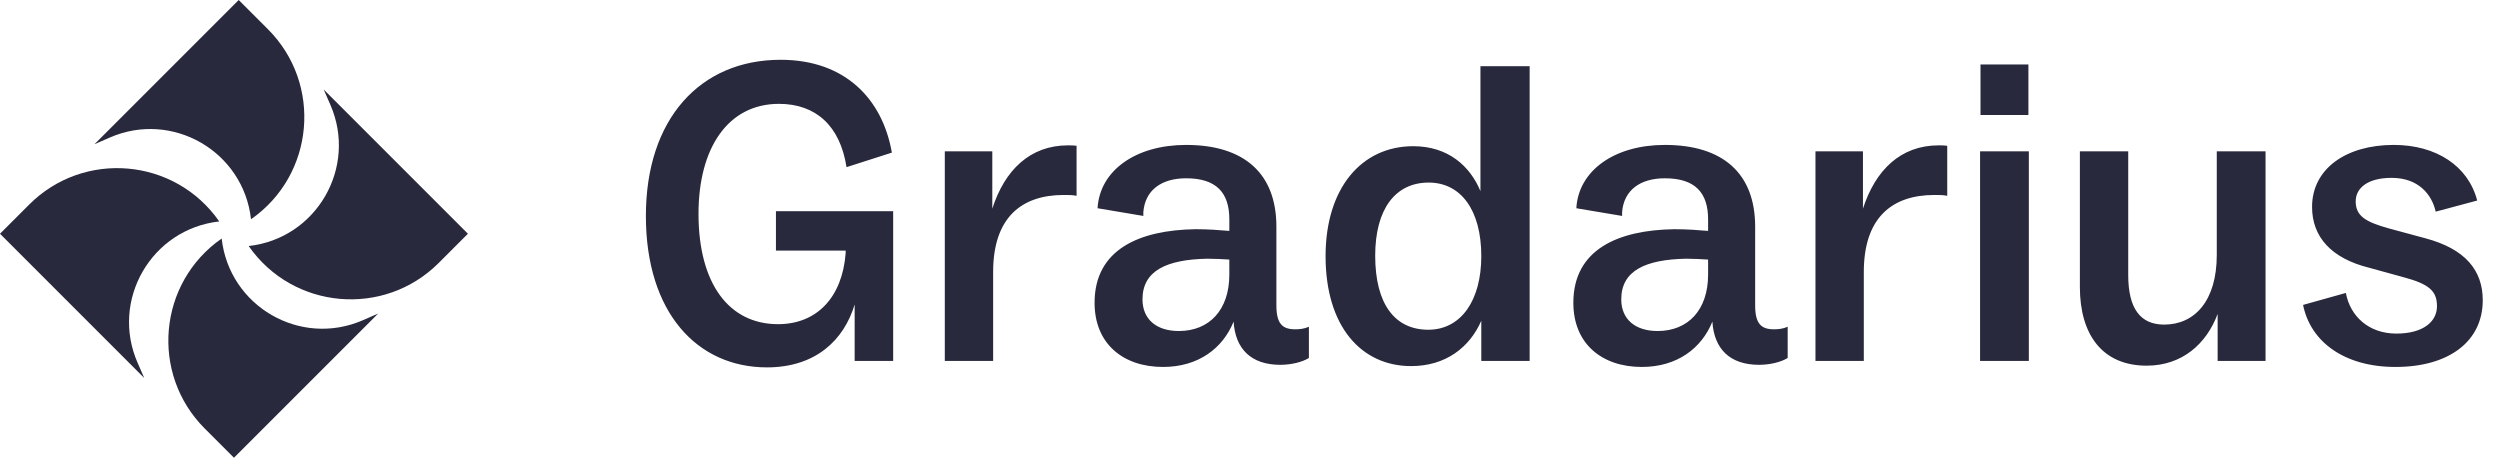
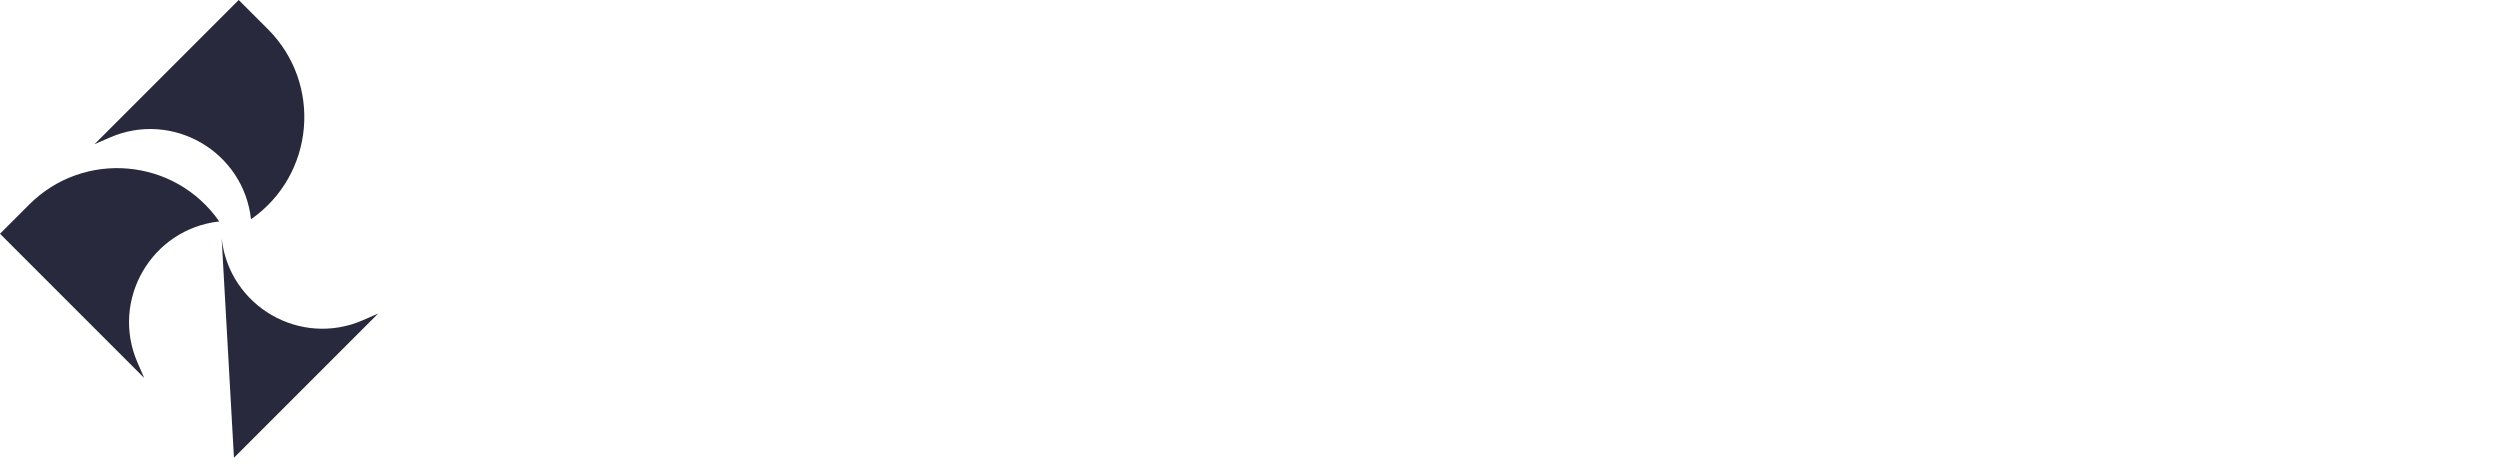
<svg xmlns="http://www.w3.org/2000/svg" width="187" height="35" viewBox="0 0 187 35" fill="none">
  <path d="M17.856 -6.15067e-05L7.068 10.788L8.205 10.291C12.887 8.245 18.211 11.322 18.776 16.4C23.532 13.087 24.136 6.279 20.037 2.181L17.856 -6.15067e-05Z" fill="#28293C" />
-   <path d="M35 17.484L24.212 6.696L24.709 7.833C26.756 12.515 23.678 17.839 18.6 18.403C21.913 23.159 28.721 23.763 32.819 19.665L35 17.484Z" fill="#28293C" />
  <path d="M-6.24161e-05 17.484L10.788 28.272L10.291 27.134C8.245 22.453 11.322 17.128 16.4 16.564C13.087 11.808 6.279 11.204 2.181 15.303L-6.24161e-05 17.484Z" fill="#28293C" />
-   <path d="M17.5 34.24L28.288 23.452L27.151 23.949C22.469 25.995 17.145 22.918 16.581 17.84C11.824 21.153 11.22 27.96 15.319 32.059L17.5 34.24Z" fill="#28293C" />
-   <path d="M57.368 27.48C52.152 27.48 48.312 23.384 48.312 16.152C48.312 8.888 52.376 4.472 58.392 4.472C63.192 4.472 66.008 7.384 66.712 11.416L63.32 12.504C62.84 9.4 61.016 7.768 58.264 7.768C54.456 7.768 52.248 11.064 52.248 15.992C52.248 21.208 54.52 24.248 58.2 24.248C61.08 24.248 63 22.264 63.256 18.936V18.744H58.04V15.8H66.808V27H63.928V22.776C63.128 25.432 61.016 27.48 57.368 27.48ZM74.287 27H70.671V11.32H74.224V15.608C75.151 12.728 77.04 10.872 79.888 10.872C80.112 10.872 80.303 10.872 80.528 10.904V14.648C80.24 14.584 79.951 14.584 79.567 14.584C76.368 14.584 74.287 16.312 74.287 20.344V27ZM96.882 24.632C97.202 24.632 97.554 24.6 97.906 24.44V26.776C97.394 27.096 96.562 27.288 95.762 27.288C93.586 27.288 92.402 26.104 92.274 24.056C91.474 26.04 89.65 27.448 86.994 27.448C84.018 27.448 81.874 25.72 81.874 22.648C81.874 18.648 85.234 17.208 89.426 17.144C90.386 17.144 91.186 17.208 91.954 17.272V16.408C91.954 14.424 90.994 13.336 88.722 13.336C86.866 13.336 85.65 14.232 85.522 15.864V16.152L82.098 15.576C82.258 12.76 84.946 10.84 88.722 10.84C93.074 10.84 95.474 12.984 95.474 16.952V22.84C95.474 24.216 95.922 24.632 96.882 24.632ZM88.178 24.76C90.45 24.76 91.954 23.192 91.954 20.536V19.416C91.442 19.384 90.898 19.352 90.29 19.352C87.314 19.416 85.458 20.216 85.458 22.392C85.458 23.864 86.482 24.76 88.178 24.76ZM110.737 14.296V4.952H114.417V27H110.801V23.992C109.937 25.976 108.145 27.384 105.553 27.384C101.841 27.384 99.153 24.44 99.153 19.16C99.153 14.072 101.841 10.936 105.713 10.936C108.337 10.936 109.969 12.44 110.737 14.296ZM106.833 24.664C109.297 24.664 110.801 22.456 110.801 19.16C110.801 15.704 109.265 13.656 106.865 13.656C104.369 13.656 102.865 15.64 102.865 19.128C102.865 22.744 104.337 24.664 106.833 24.664ZM132.694 24.632C133.014 24.632 133.366 24.6 133.718 24.44V26.776C133.206 27.096 132.374 27.288 131.574 27.288C129.398 27.288 128.214 26.104 128.086 24.056C127.286 26.04 125.462 27.448 122.806 27.448C119.83 27.448 117.686 25.72 117.686 22.648C117.686 18.648 121.046 17.208 125.238 17.144C126.198 17.144 126.998 17.208 127.766 17.272V16.408C127.766 14.424 126.806 13.336 124.534 13.336C122.678 13.336 121.462 14.232 121.334 15.864V16.152L117.91 15.576C118.07 12.76 120.758 10.84 124.534 10.84C128.886 10.84 131.286 12.984 131.286 16.952V22.84C131.286 24.216 131.734 24.632 132.694 24.632ZM123.99 24.76C126.262 24.76 127.766 23.192 127.766 20.536V19.416C127.254 19.384 126.71 19.352 126.102 19.352C123.126 19.416 121.27 20.216 121.27 22.392C121.27 23.864 122.294 24.76 123.99 24.76ZM139.413 27H135.797V11.32H139.349V15.608C140.277 12.728 142.165 10.872 145.013 10.872C145.237 10.872 145.429 10.872 145.653 10.904V14.648C145.365 14.584 145.077 14.584 144.693 14.584C141.493 14.584 139.413 16.312 139.413 20.344V27ZM151.725 8.6H148.141V4.824H151.725V8.6ZM151.757 27H148.109V11.32H151.757V27ZM160.567 27.352C157.271 27.352 155.575 25.048 155.575 21.464V11.32H159.191V20.568C159.191 23.064 160.087 24.28 161.879 24.28C164.151 24.28 165.815 22.52 165.815 19.064V11.32H169.463V27H165.879V23.48C165.047 25.72 163.223 27.352 160.567 27.352ZM172.27 22.808L175.47 21.912C175.79 23.64 177.166 24.952 179.246 24.952C181.262 24.952 182.286 24.056 182.286 22.904C182.286 21.752 181.678 21.24 179.758 20.728L177.198 20.024C174.382 19.32 172.942 17.72 172.942 15.48C172.942 12.632 175.47 10.84 179.054 10.84C182.222 10.84 184.622 12.408 185.294 15L182.19 15.832C181.902 14.552 180.91 13.304 178.894 13.304C177.134 13.304 176.206 14.04 176.206 15.064C176.206 16.152 176.942 16.6 178.67 17.08L181.39 17.816C184.43 18.616 185.71 20.248 185.71 22.456C185.71 25.56 183.15 27.448 179.182 27.448C175.31 27.448 172.814 25.528 172.27 22.808Z" fill="#28293C" />
+   <path d="M17.5 34.24L28.288 23.452L27.151 23.949C22.469 25.995 17.145 22.918 16.581 17.84L17.5 34.24Z" fill="#28293C" />
</svg>